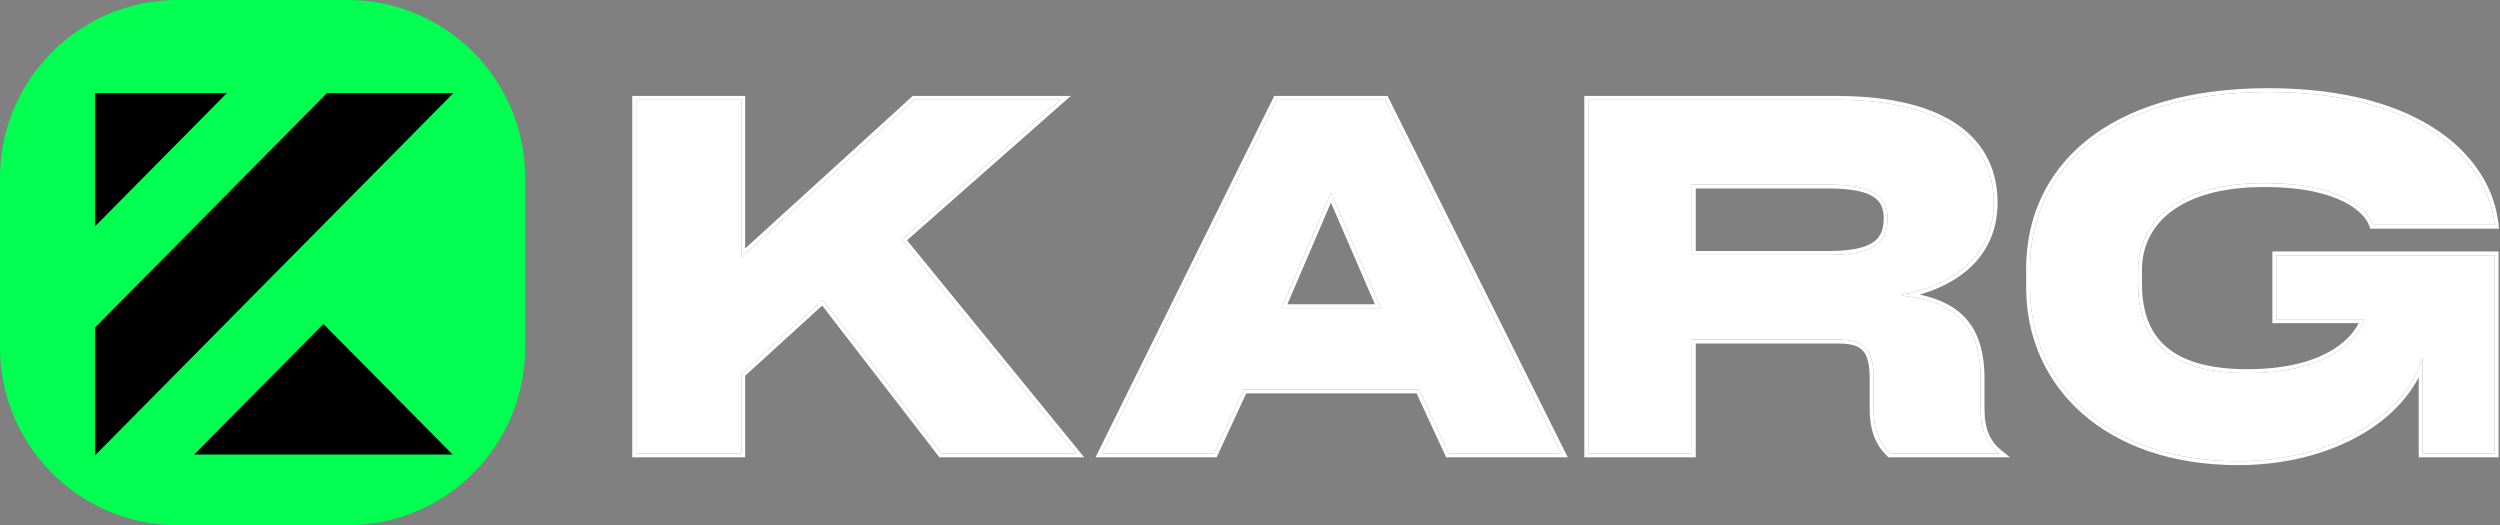
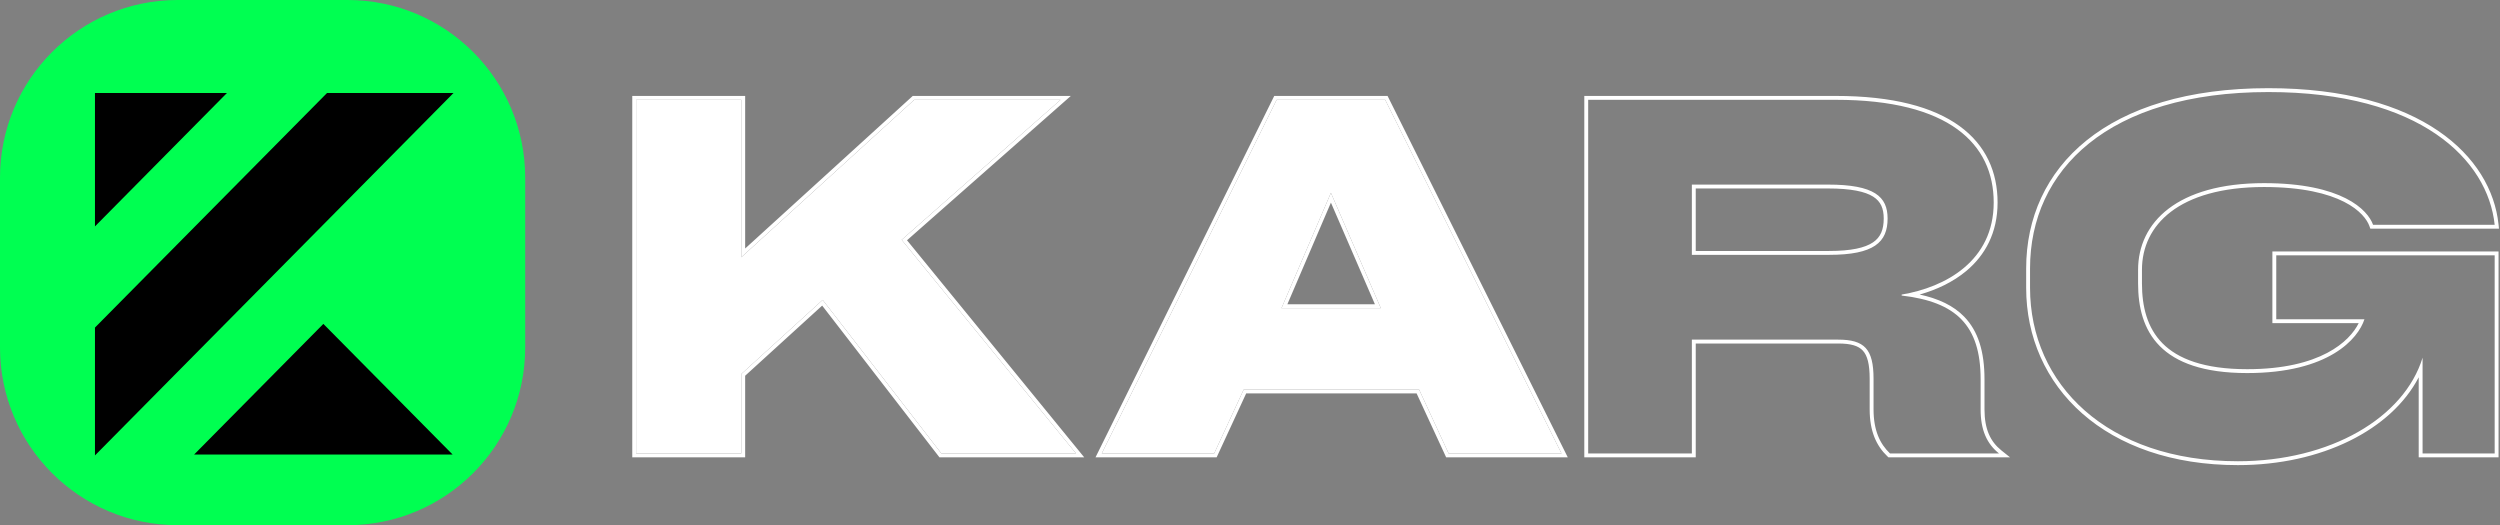
<svg xmlns="http://www.w3.org/2000/svg" width="1290" height="271" viewBox="0 0 1290 271" fill="none">
  <rect x="0" y="0" width="1290" height="271" fill="#808080" stroke="none" />
  <path d="M555.25 234H485.75L424.5 154.75L382.5 193V234H328.25V51.5H382.5V132.75L471.75 51.5H547.25L465.25 123.75L555.25 234Z" fill="white" />
  <path d="M714.75 51.5L805.75 234H747.5L732.25 201H641.75L626.5 234H568.5L658.75 51.5H714.75ZM712.5 159L686.75 99.5L661.25 159H712.5Z" fill="white" />
-   <path d="M1022 195.75V211.25C1022 222 1025.25 229 1031.5 234H975.25C970 229 966.75 222 966.75 211.25V195.5C966.75 180 962 175.25 948.5 175.25H873V234H819.5V51.5H947.25C1005.75 51.5 1028.75 74.25 1028.75 104.5C1028.75 134.75 1003.75 148.25 981.25 152V152.5C1009.25 155.75 1022 167.75 1022 195.75ZM873 131.5H943.75C967 131.5 974 125 974 112.75C974 101.5 967.25 95.25 943.25 95.25H873V131.5Z" fill="white" />
-   <path d="M1220.05 164.75H1174.55V131.75H1287.25V234H1250.05V184.557C1240.55 215.557 1202.5 238 1154.75 238C1087.25 238 1047.5 198.25 1047.5 148.5V138.5C1047.5 87.75 1087.75 47.5 1170.5 47.5C1249 47.5 1283.75 82.5 1287.25 116H1224.5C1221.75 108.25 1208.5 94.5 1168.25 94.5C1123.5 94.5 1103.25 114.75 1103.25 139.25V146.25C1103.25 170.75 1114.3 192.5 1159.55 192.5C1201.8 192.5 1216.8 174.75 1220.05 164.75Z" fill="white" />
  <path d="M328.25 51.5V234H382.5V193L424.5 154.75L485.75 234H555.25L465.25 123.75L547.25 51.5H471.75L382.5 132.75V51.5H328.25ZM715.987 49.5L808.982 236H746.221L730.971 203H643.029L627.779 236H565.279L657.508 49.5H715.987ZM964.75 211.25V195.5C964.75 187.831 963.546 183.45 961.216 180.917C958.935 178.438 955.117 177.25 948.5 177.25H875V236H817.5V49.5H947.25V51.5H819.5V234H873V175.25H948.5C962 175.25 966.75 180 966.75 195.5V211.25C966.75 222 970 229 975.25 234H1031.5C1025.25 229 1022 222 1022 211.25V195.75C1022 167.75 1009.25 155.75 981.25 152.5V152C1003.75 148.25 1028.75 134.75 1028.75 104.5C1028.75 74.25 1005.75 51.5 947.25 51.5V49.5C976.712 49.5 997.57 55.221 1011.11 65.037C1024.75 74.923 1030.75 88.806 1030.75 104.5C1030.75 120.257 1024.21 131.741 1014.73 139.718C1007.73 145.605 999.17 149.554 990.525 151.981C1000.32 154.093 1008.02 157.725 1013.56 163.452C1020.75 170.873 1024 181.468 1024 195.75V211.25C1024 221.526 1027.07 227.894 1032.75 232.438L1037.2 236H974.45L973.871 235.448C968.166 230.015 964.75 222.461 964.75 211.25ZM1287.25 131.75H1174.55V164.75H1220.05C1216.8 174.75 1201.8 192.5 1159.55 192.5V190.5C1197.46 190.5 1212.48 176.075 1217.08 166.75H1172.55V129.75H1289.25V236H1248.05V194.682C1234.02 221.719 1198.03 240 1154.75 240C1120.61 240 1093.3 229.943 1074.49 213.408C1055.67 196.862 1045.5 173.934 1045.5 148.5V138.5C1045.5 112.555 1055.81 89.218 1076.72 72.41C1097.58 55.635 1128.82 45.5 1170.5 45.5C1249.51 45.5 1285.59 80.832 1289.24 115.792L1289.47 118H1223.09L1222.62 116.669C1220.29 110.117 1208.18 96.5 1168.25 96.5C1146.15 96.5 1130.38 101.504 1120.18 109.278C1110.04 117.012 1105.25 127.602 1105.25 139.25V146.25C1105.25 158.234 1107.96 169.182 1115.85 177.155C1123.75 185.13 1137.21 190.5 1159.55 190.5V192.5C1114.3 192.5 1103.25 170.75 1103.25 146.25V139.25C1103.25 114.75 1123.5 94.5 1168.25 94.5C1208.5 94.5 1221.75 108.25 1224.5 116H1287.25C1283.75 82.5 1249 47.5 1170.5 47.5C1087.75 47.5 1047.5 87.75 1047.5 138.5V148.5C1047.5 198.25 1087.25 238 1154.75 238C1202.5 238 1240.55 215.557 1250.05 184.558V234H1287.25V131.75ZM658.75 51.5L568.5 234H626.5L641.75 201H732.25L747.5 234H805.75L714.75 51.5H658.75ZM712.5 159H661.25L686.75 99.5L712.5 159ZM664.283 157H709.455L686.758 104.556L664.283 157ZM972 112.75C972 107.591 970.499 103.969 966.555 101.471C962.372 98.822 955.175 97.25 943.25 97.25H875V129.5H943.75V131.5H873V95.25H943.25C967.25 95.25 974 101.5 974 112.75C974 125 967 131.5 943.75 131.5V129.5C955.286 129.5 962.334 127.868 966.472 125.063C970.404 122.398 972 118.455 972 112.75ZM384.5 128.225L470.976 49.5H552.545L468.018 123.977L559.465 236H484.768L424.243 157.688L384.5 193.883V236H326.25V49.5H384.5V128.225Z" fill="white" />
  <path d="M179.291 0H91.709C41.06 0 0 41.06 0 91.709V179.291C0 229.94 41.06 271 91.709 271H179.291C229.94 271 271 229.94 271 179.291V91.709C271 41.06 229.94 0 179.291 0Z" fill="#00FF51" />
  <path d="M117.084 48H49V116.82L117.084 48Z" fill="black" />
  <path d="M234 48H168.734L49 169.028V235L234 48Z" fill="black" />
  <path d="M166.855 167.129L100.18 234.525H233.53L166.855 167.129Z" fill="black" />
</svg>